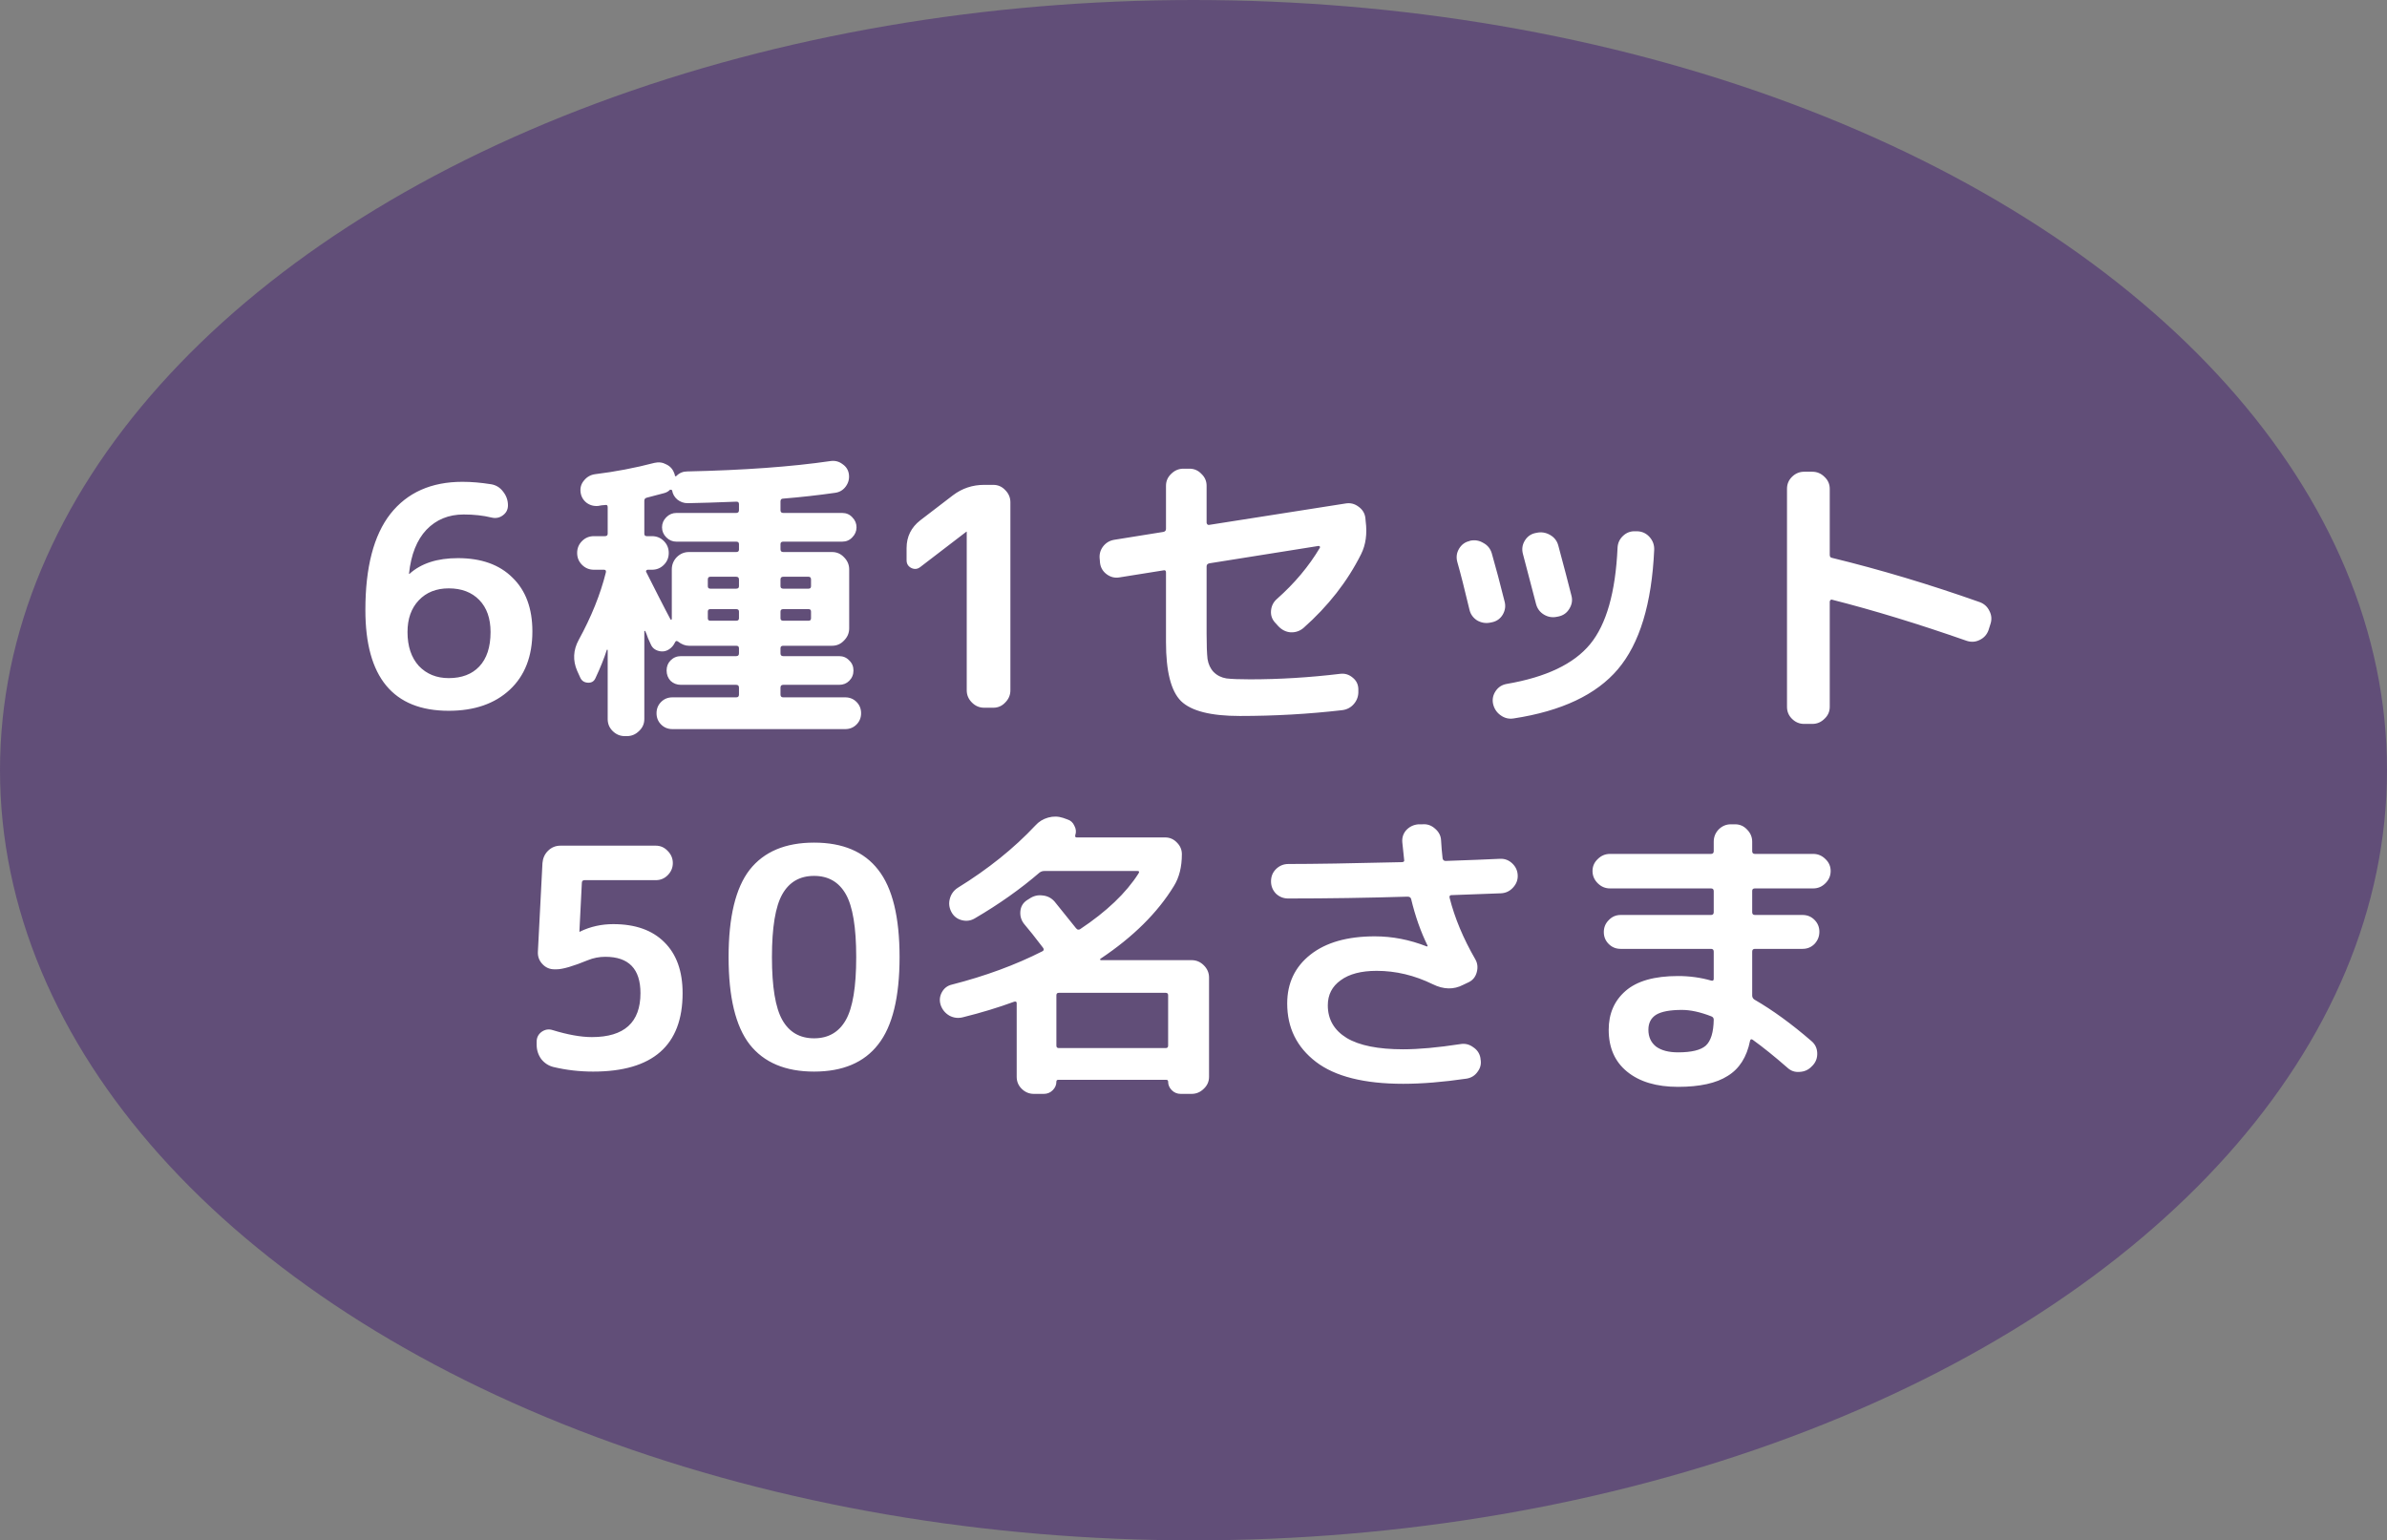
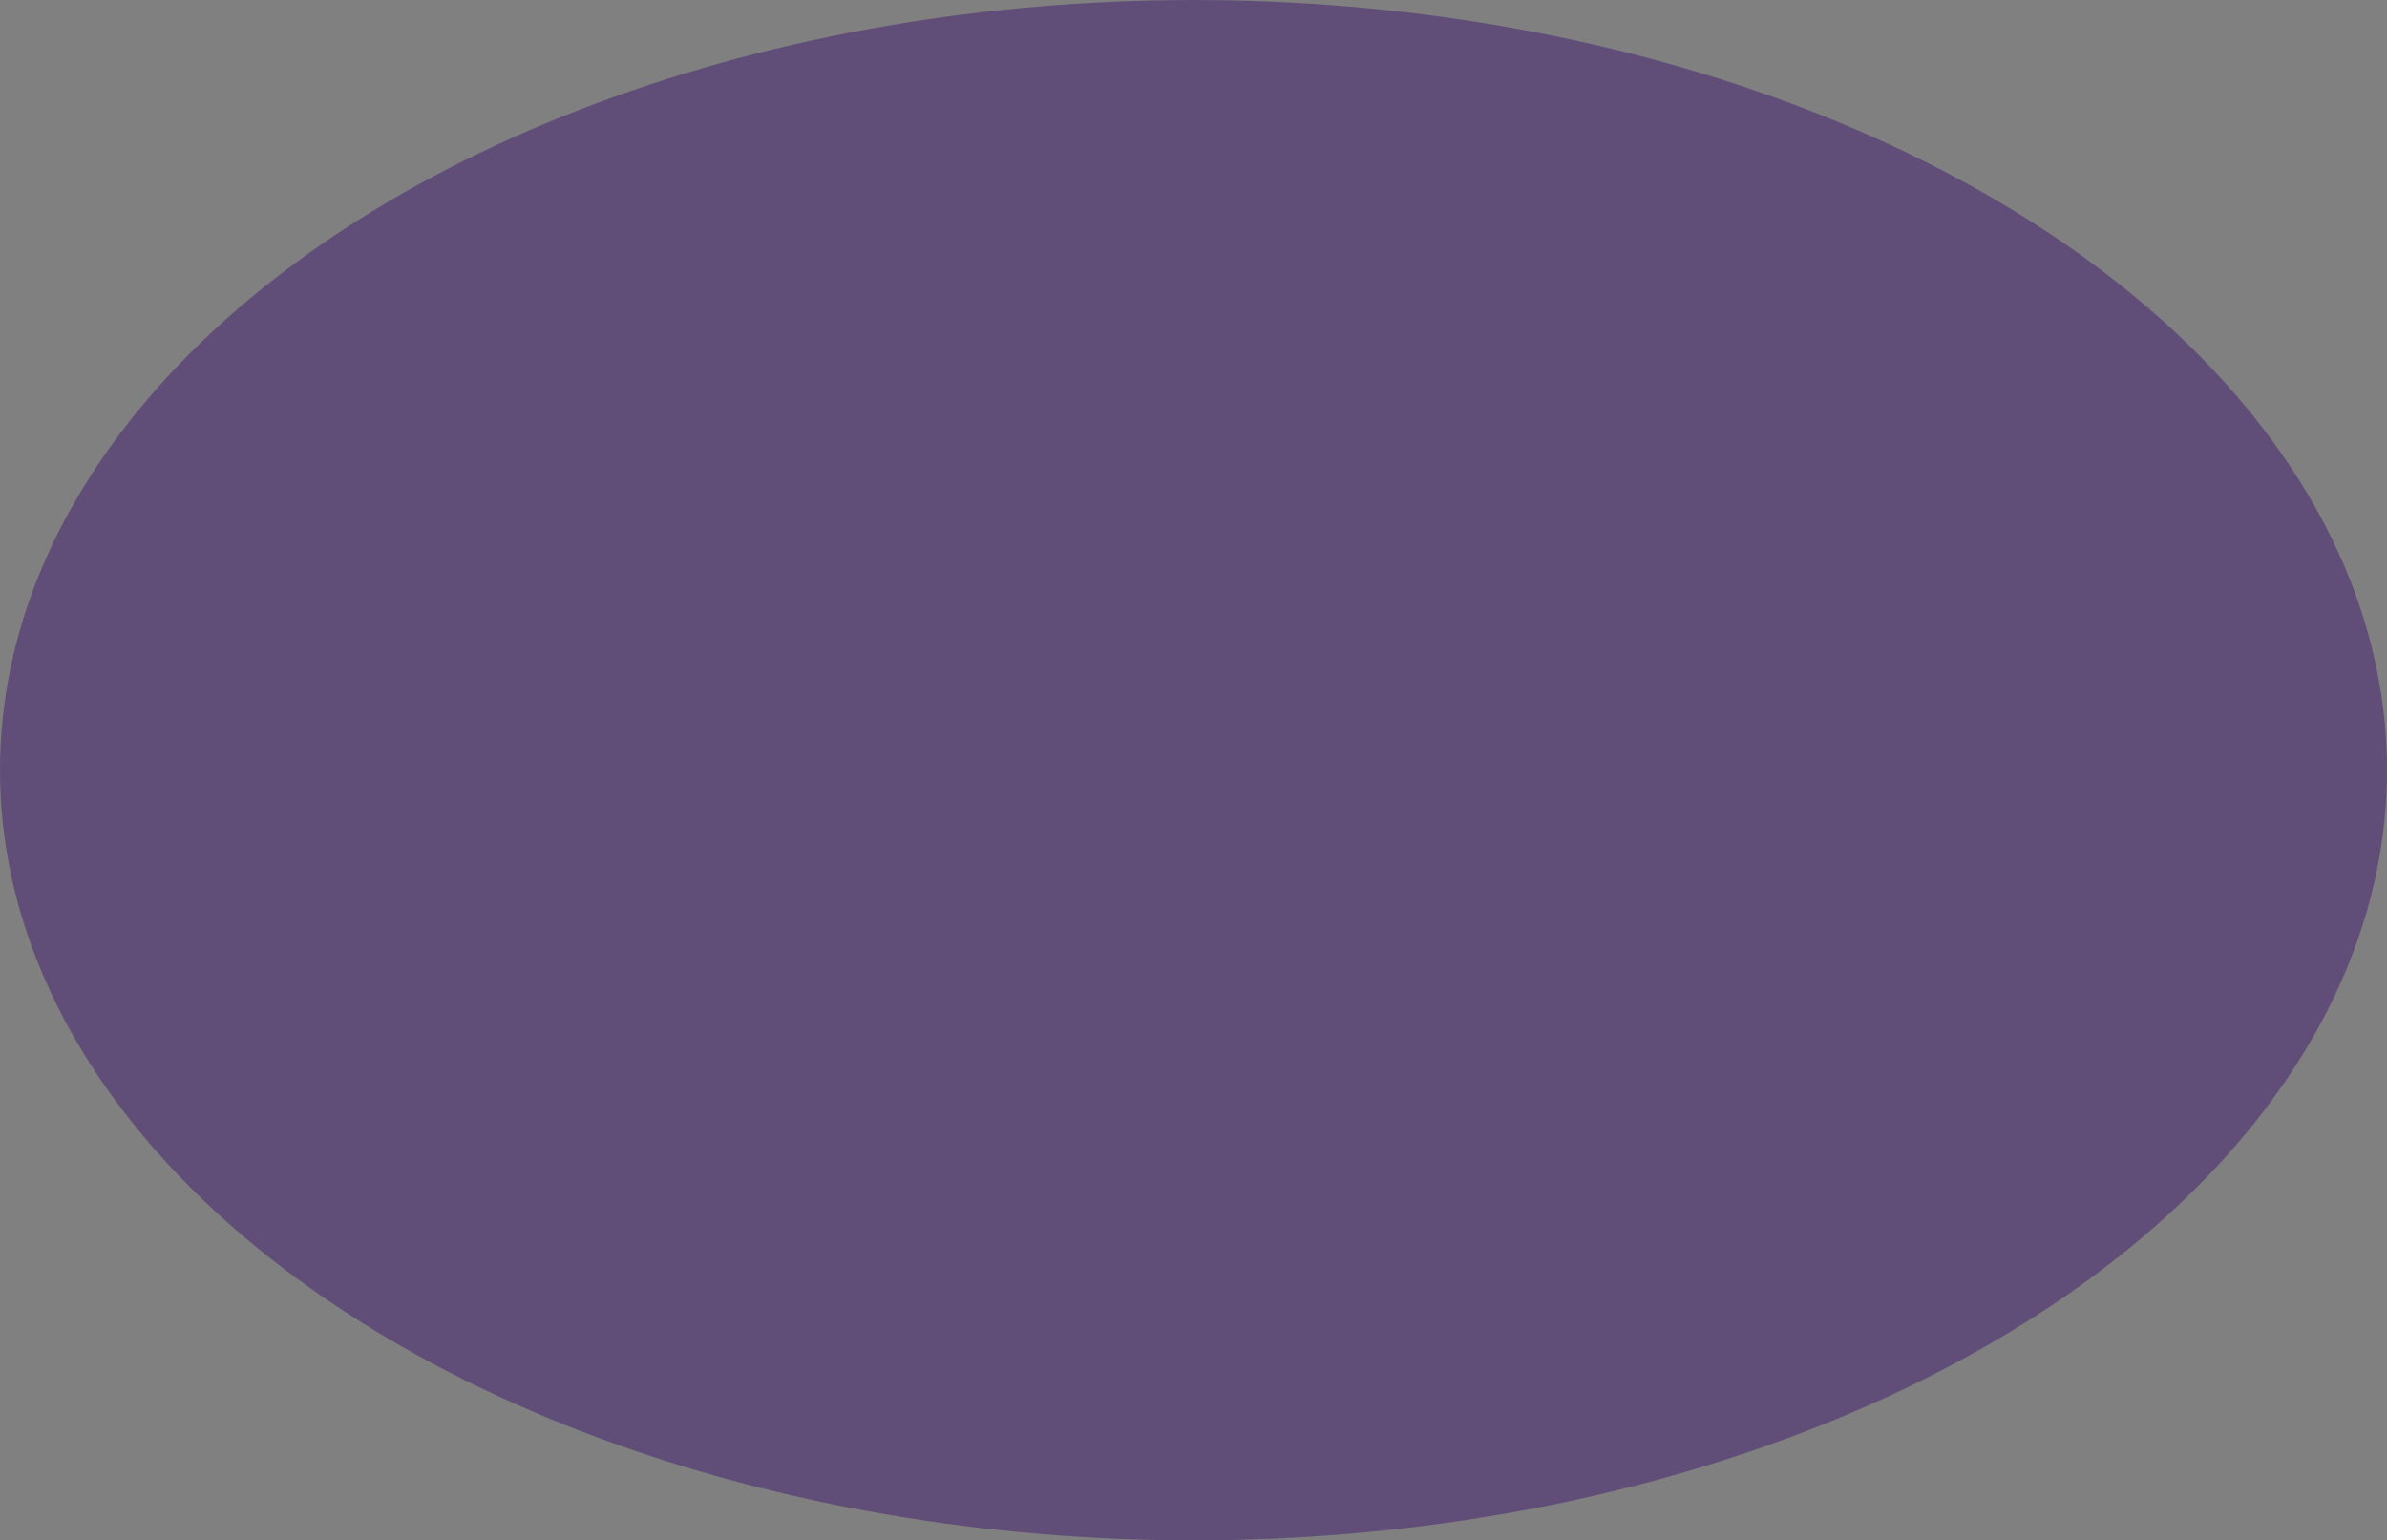
<svg xmlns="http://www.w3.org/2000/svg" width="172" height="111" viewBox="0 0 172 111" fill="none">
  <rect x="0" y="0" width="172" height="111" fill="#808080" stroke="none" />
  <ellipse cx="86" cy="55.5" rx="86" ry="55.5" fill="#614E78" />
-   <path d="M32.334 42.398C31.439 42.398 30.72 42.684 30.178 43.256C29.635 43.828 29.364 44.591 29.364 45.544C29.364 46.571 29.635 47.385 30.178 47.986C30.735 48.573 31.454 48.866 32.334 48.866C33.272 48.866 34.006 48.587 34.534 48.03C35.076 47.458 35.348 46.629 35.348 45.544C35.348 44.561 35.076 43.791 34.534 43.234C33.991 42.677 33.258 42.398 32.334 42.398ZM32.334 51.22C28.33 51.22 26.328 48.8 26.328 43.96C26.328 40.88 26.929 38.57 28.132 37.03C29.349 35.49 31.08 34.72 33.324 34.72C33.969 34.72 34.658 34.779 35.392 34.896C35.744 34.955 36.03 35.131 36.25 35.424C36.484 35.717 36.602 36.047 36.602 36.414C36.602 36.722 36.477 36.964 36.228 37.14C35.993 37.316 35.722 37.367 35.414 37.294C34.812 37.147 34.145 37.074 33.412 37.074C32.326 37.074 31.432 37.441 30.728 38.174C30.038 38.907 29.62 39.956 29.474 41.32V41.364L29.518 41.342C30.354 40.594 31.512 40.22 32.994 40.22C34.68 40.22 35.993 40.689 36.932 41.628C37.885 42.552 38.362 43.843 38.362 45.5C38.362 47.289 37.819 48.69 36.734 49.702C35.648 50.714 34.182 51.22 32.334 51.22ZM41.808 48.822L41.588 48.338C41.265 47.59 41.302 46.849 41.698 46.116C42.607 44.459 43.26 42.838 43.656 41.254C43.685 41.122 43.641 41.056 43.524 41.056H42.798C42.461 41.056 42.175 40.939 41.94 40.704C41.705 40.469 41.588 40.183 41.588 39.846C41.588 39.509 41.705 39.223 41.94 38.988C42.175 38.753 42.461 38.636 42.798 38.636H43.59C43.722 38.636 43.788 38.577 43.788 38.46V36.546C43.788 36.414 43.729 36.363 43.612 36.392C43.553 36.392 43.465 36.399 43.348 36.414C43.245 36.429 43.165 36.443 43.106 36.458C42.783 36.487 42.497 36.407 42.248 36.216C41.999 36.011 41.859 35.747 41.83 35.424C41.801 35.116 41.889 34.845 42.094 34.61C42.299 34.361 42.563 34.214 42.886 34.17C44.323 33.994 45.746 33.723 47.154 33.356C47.462 33.283 47.748 33.319 48.012 33.466C48.291 33.598 48.481 33.811 48.584 34.104C48.613 34.163 48.628 34.214 48.628 34.258C48.628 34.287 48.643 34.309 48.672 34.324C48.701 34.324 48.731 34.309 48.76 34.28C48.965 34.075 49.222 33.972 49.53 33.972C53.593 33.884 57.032 33.635 59.848 33.224C60.171 33.18 60.457 33.253 60.706 33.444C60.97 33.62 61.124 33.862 61.168 34.17C61.212 34.493 61.139 34.786 60.948 35.05C60.757 35.314 60.501 35.468 60.178 35.512C58.946 35.688 57.699 35.827 56.438 35.93C56.306 35.93 56.24 35.996 56.24 36.128V36.766C56.24 36.898 56.306 36.964 56.438 36.964H60.684C60.977 36.964 61.219 37.067 61.41 37.272C61.615 37.477 61.718 37.719 61.718 37.998C61.718 38.277 61.615 38.519 61.41 38.724C61.219 38.929 60.977 39.032 60.684 39.032H56.438C56.306 39.032 56.24 39.091 56.24 39.208V39.582C56.24 39.714 56.306 39.78 56.438 39.78H59.958C60.295 39.78 60.581 39.905 60.816 40.154C61.065 40.403 61.19 40.697 61.19 41.034V45.28C61.19 45.617 61.065 45.911 60.816 46.16C60.581 46.409 60.295 46.534 59.958 46.534H56.438C56.306 46.534 56.24 46.593 56.24 46.71V47.084C56.24 47.216 56.306 47.282 56.438 47.282H60.464C60.757 47.282 60.999 47.385 61.19 47.59C61.395 47.781 61.498 48.023 61.498 48.316C61.498 48.609 61.395 48.859 61.19 49.064C60.999 49.255 60.757 49.35 60.464 49.35H56.438C56.306 49.35 56.24 49.416 56.24 49.548V50.054C56.24 50.186 56.306 50.252 56.438 50.252H60.904C61.227 50.252 61.498 50.362 61.718 50.582C61.938 50.802 62.048 51.073 62.048 51.396C62.048 51.719 61.938 51.99 61.718 52.21C61.498 52.43 61.227 52.54 60.904 52.54H48.452C48.129 52.54 47.858 52.43 47.638 52.21C47.418 51.99 47.308 51.719 47.308 51.396C47.308 51.073 47.418 50.802 47.638 50.582C47.858 50.362 48.129 50.252 48.452 50.252H53.05C53.182 50.252 53.248 50.186 53.248 50.054V49.548C53.248 49.416 53.182 49.35 53.05 49.35H49.068C48.775 49.35 48.525 49.255 48.32 49.064C48.129 48.859 48.034 48.609 48.034 48.316C48.034 48.023 48.129 47.781 48.32 47.59C48.525 47.385 48.775 47.282 49.068 47.282H53.05C53.182 47.282 53.248 47.216 53.248 47.084V46.71C53.248 46.593 53.182 46.534 53.05 46.534H51.004H49.64C49.376 46.534 49.112 46.431 48.848 46.226C48.76 46.167 48.694 46.182 48.65 46.27C48.547 46.49 48.408 46.659 48.232 46.776C47.997 46.937 47.741 46.981 47.462 46.908C47.183 46.835 46.993 46.673 46.89 46.424C46.846 46.336 46.78 46.189 46.692 45.984C46.619 45.764 46.553 45.595 46.494 45.478C46.479 45.463 46.465 45.456 46.45 45.456C46.435 45.456 46.428 45.471 46.428 45.5V51.814C46.428 52.151 46.303 52.437 46.054 52.672C45.805 52.921 45.511 53.046 45.174 53.046H45.02C44.683 53.046 44.389 52.921 44.14 52.672C43.905 52.437 43.788 52.151 43.788 51.814V46.842C43.788 46.827 43.773 46.82 43.744 46.82C43.729 46.82 43.722 46.827 43.722 46.842C43.531 47.443 43.26 48.118 42.908 48.866C42.805 49.101 42.622 49.211 42.358 49.196C42.094 49.181 41.911 49.057 41.808 48.822ZM56.24 41.76V42.244C56.24 42.361 56.306 42.42 56.438 42.42H58.264C58.381 42.42 58.44 42.361 58.44 42.244V41.76C58.44 41.628 58.381 41.562 58.264 41.562H56.438C56.306 41.562 56.24 41.628 56.24 41.76ZM56.24 44.07V44.554C56.24 44.671 56.306 44.73 56.438 44.73H58.264C58.381 44.73 58.44 44.671 58.44 44.554V44.07C58.44 43.953 58.381 43.894 58.264 43.894H56.438C56.306 43.894 56.24 43.953 56.24 44.07ZM53.248 44.554V44.07C53.248 43.953 53.182 43.894 53.05 43.894H51.18C51.063 43.894 51.004 43.953 51.004 44.07V44.554C51.004 44.671 51.063 44.73 51.18 44.73H53.05C53.182 44.73 53.248 44.671 53.248 44.554ZM53.248 42.244V41.76C53.248 41.628 53.182 41.562 53.05 41.562H51.18C51.063 41.562 51.004 41.628 51.004 41.76V42.244C51.004 42.361 51.063 42.42 51.18 42.42H53.05C53.182 42.42 53.248 42.361 53.248 42.244ZM46.428 36.084V38.46C46.428 38.577 46.487 38.636 46.604 38.636H46.978C47.315 38.636 47.601 38.753 47.836 38.988C48.071 39.223 48.188 39.509 48.188 39.846C48.188 40.183 48.071 40.469 47.836 40.704C47.601 40.939 47.315 41.056 46.978 41.056H46.67C46.626 41.056 46.589 41.078 46.56 41.122C46.545 41.151 46.545 41.181 46.56 41.21C46.751 41.577 47.044 42.156 47.44 42.948C47.836 43.725 48.129 44.29 48.32 44.642C48.335 44.657 48.349 44.664 48.364 44.664C48.393 44.649 48.408 44.627 48.408 44.598V41.034C48.408 40.697 48.525 40.403 48.76 40.154C49.009 39.905 49.303 39.78 49.64 39.78H53.05C53.182 39.78 53.248 39.721 53.248 39.604V39.208C53.248 39.091 53.182 39.032 53.05 39.032H48.738C48.459 39.032 48.217 38.929 48.012 38.724C47.807 38.519 47.704 38.277 47.704 37.998C47.704 37.719 47.807 37.477 48.012 37.272C48.217 37.067 48.459 36.964 48.738 36.964H53.05C53.182 36.964 53.248 36.898 53.248 36.766V36.326C53.248 36.209 53.189 36.15 53.072 36.15C51.605 36.209 50.432 36.245 49.552 36.26C49.273 36.26 49.024 36.172 48.804 35.996C48.599 35.82 48.474 35.6 48.43 35.336C48.415 35.307 48.386 35.292 48.342 35.292C48.298 35.277 48.269 35.285 48.254 35.314C48.151 35.417 48.019 35.49 47.858 35.534C47.462 35.637 47.044 35.747 46.604 35.864C46.487 35.893 46.428 35.967 46.428 36.084ZM66.316 40.858C66.111 41.019 65.891 41.041 65.656 40.924C65.436 40.807 65.326 40.623 65.326 40.374V39.494C65.326 38.673 65.656 38.005 66.316 37.492L68.67 35.688C69.33 35.189 70.078 34.94 70.914 34.94H71.574C71.911 34.94 72.197 35.065 72.432 35.314C72.681 35.563 72.806 35.857 72.806 36.194V49.746C72.806 50.083 72.681 50.377 72.432 50.626C72.197 50.875 71.911 51 71.574 51H70.914C70.577 51 70.283 50.875 70.034 50.626C69.785 50.377 69.66 50.083 69.66 49.746V38.328L69.638 38.306L69.616 38.328L66.316 40.858ZM79.266 40.572L79.244 40.308C79.2 39.971 79.274 39.67 79.464 39.406C79.67 39.127 79.941 38.959 80.278 38.9L83.842 38.328C83.96 38.299 84.018 38.225 84.018 38.108V35.006C84.018 34.669 84.143 34.383 84.392 34.148C84.642 33.899 84.935 33.774 85.272 33.774H85.712C86.05 33.774 86.336 33.899 86.57 34.148C86.82 34.383 86.944 34.669 86.944 35.006V37.668C86.944 37.712 86.966 37.756 87.01 37.8C87.054 37.829 87.098 37.837 87.142 37.822L96.954 36.282C97.292 36.223 97.6 36.297 97.878 36.502C98.172 36.707 98.34 36.979 98.384 37.316L98.406 37.558C98.524 38.467 98.414 39.259 98.076 39.934C97.094 41.899 95.708 43.674 93.918 45.258C93.654 45.478 93.346 45.581 92.994 45.566C92.657 45.537 92.364 45.39 92.114 45.126L91.894 44.884C91.66 44.635 91.557 44.341 91.586 44.004C91.616 43.667 91.755 43.388 92.004 43.168C93.28 42.039 94.314 40.807 95.106 39.472C95.136 39.399 95.106 39.355 95.018 39.34L87.142 40.594C87.01 40.623 86.944 40.697 86.944 40.814V45.676C86.944 46.483 86.966 47.084 87.01 47.48C87.069 47.861 87.216 48.177 87.45 48.426C87.7 48.675 88.008 48.829 88.374 48.888C88.741 48.932 89.306 48.954 90.068 48.954C92.195 48.954 94.358 48.822 96.558 48.558C96.896 48.514 97.196 48.602 97.46 48.822C97.724 49.027 97.864 49.299 97.878 49.636V49.79C97.893 50.142 97.79 50.45 97.57 50.714C97.35 50.978 97.064 51.132 96.712 51.176C94.292 51.455 91.836 51.594 89.342 51.594C87.245 51.594 85.83 51.235 85.096 50.516C84.378 49.797 84.018 48.382 84.018 46.27V41.254C84.018 41.122 83.96 41.071 83.842 41.1L80.674 41.606C80.337 41.665 80.029 41.591 79.75 41.386C79.472 41.181 79.31 40.909 79.266 40.572ZM117.986 38.284C118.338 38.299 118.632 38.438 118.866 38.702C119.101 38.966 119.211 39.274 119.196 39.626C119.02 43.513 118.148 46.38 116.578 48.228C115.024 50.061 112.523 51.242 109.076 51.77C108.724 51.829 108.402 51.748 108.108 51.528C107.83 51.323 107.654 51.044 107.58 50.692C107.522 50.369 107.588 50.069 107.778 49.79C107.969 49.511 108.233 49.343 108.57 49.284C111.401 48.8 113.403 47.847 114.576 46.424C115.75 45.001 116.41 42.684 116.556 39.472C116.571 39.135 116.703 38.849 116.952 38.614C117.202 38.379 117.495 38.269 117.832 38.284H117.986ZM105.886 43.938C105.534 42.457 105.241 41.305 105.006 40.484C104.918 40.147 104.962 39.831 105.138 39.538C105.314 39.245 105.564 39.061 105.886 38.988L105.93 38.966C106.268 38.893 106.583 38.944 106.876 39.12C107.184 39.281 107.39 39.531 107.492 39.868C107.786 40.895 108.094 42.053 108.416 43.344C108.504 43.667 108.46 43.982 108.284 44.29C108.108 44.583 107.852 44.767 107.514 44.84L107.404 44.862C107.067 44.935 106.744 44.884 106.436 44.708C106.143 44.517 105.96 44.261 105.886 43.938ZM112.2 44.444C111.863 44.517 111.548 44.466 111.254 44.29C110.961 44.114 110.77 43.857 110.682 43.52C110.55 43.036 110.235 41.833 109.736 39.912C109.648 39.575 109.692 39.259 109.868 38.966C110.044 38.673 110.294 38.489 110.616 38.416L110.726 38.394C111.064 38.321 111.386 38.372 111.694 38.548C112.002 38.724 112.2 38.981 112.288 39.318C112.699 40.843 113.014 42.046 113.234 42.926C113.322 43.249 113.271 43.564 113.08 43.872C112.904 44.165 112.648 44.349 112.31 44.422L112.2 44.444ZM129.998 52.166C129.661 52.166 129.368 52.041 129.118 51.792C128.884 51.557 128.766 51.271 128.766 50.934V35.226C128.766 34.889 128.884 34.603 129.118 34.368C129.368 34.119 129.661 33.994 129.998 33.994H130.592C130.93 33.994 131.223 34.119 131.472 34.368C131.722 34.603 131.846 34.889 131.846 35.226V39.978C131.846 40.11 131.898 40.183 132 40.198C135.491 41.049 139.04 42.112 142.648 43.388C142.971 43.505 143.206 43.718 143.352 44.026C143.514 44.334 143.536 44.657 143.418 44.994L143.286 45.412C143.169 45.735 142.956 45.969 142.648 46.116C142.355 46.263 142.047 46.285 141.724 46.182C138.248 44.965 135.007 43.975 132 43.212C131.956 43.197 131.92 43.212 131.89 43.256C131.861 43.285 131.846 43.322 131.846 43.366V50.934C131.846 51.271 131.722 51.557 131.472 51.792C131.223 52.041 130.93 52.166 130.592 52.166H129.998ZM39.88 76.89C39.528 76.802 39.234 76.611 39 76.318C38.78 76.01 38.67 75.665 38.67 75.284V75.064C38.67 74.771 38.787 74.536 39.022 74.36C39.271 74.184 39.535 74.14 39.814 74.228C40.914 74.565 41.86 74.734 42.652 74.734C44.984 74.734 46.15 73.678 46.15 71.566C46.15 69.821 45.306 68.948 43.62 68.948C43.18 68.948 42.762 69.029 42.366 69.19C41.295 69.63 40.54 69.85 40.1 69.85H39.946C39.608 69.85 39.322 69.725 39.088 69.476C38.853 69.227 38.743 68.933 38.758 68.596L39.088 62.194C39.117 61.842 39.249 61.549 39.484 61.314C39.733 61.065 40.034 60.94 40.386 60.94H47.25C47.587 60.94 47.873 61.065 48.108 61.314C48.357 61.563 48.482 61.857 48.482 62.194C48.482 62.531 48.357 62.825 48.108 63.074C47.873 63.309 47.587 63.426 47.25 63.426H42.124C41.992 63.426 41.926 63.492 41.926 63.624L41.75 67.122C41.75 67.137 41.757 67.144 41.772 67.144H41.794L41.816 67.122C42.549 66.77 43.341 66.594 44.192 66.594C45.776 66.594 47 67.027 47.866 67.892C48.746 68.757 49.186 69.982 49.186 71.566C49.186 75.335 47.037 77.22 42.74 77.22C41.757 77.22 40.804 77.11 39.88 76.89ZM60.948 64.438C60.449 63.558 59.687 63.118 58.66 63.118C57.633 63.118 56.871 63.558 56.372 64.438C55.873 65.318 55.624 66.829 55.624 68.97C55.624 71.111 55.873 72.622 56.372 73.502C56.871 74.382 57.633 74.822 58.66 74.822C59.687 74.822 60.449 74.382 60.948 73.502C61.447 72.622 61.696 71.111 61.696 68.97C61.696 66.829 61.447 65.318 60.948 64.438ZM63.28 75.262C62.268 76.567 60.728 77.22 58.66 77.22C56.592 77.22 55.045 76.567 54.018 75.262C53.006 73.957 52.5 71.859 52.5 68.97C52.5 66.081 53.006 63.983 54.018 62.678C55.045 61.373 56.592 60.72 58.66 60.72C60.728 60.72 62.268 61.373 63.28 62.678C64.307 63.983 64.82 66.081 64.82 68.97C64.82 71.859 64.307 73.957 63.28 75.262ZM69.388 73.304C69.051 73.392 68.728 73.355 68.42 73.194C68.112 73.018 67.9 72.761 67.782 72.424C67.68 72.101 67.709 71.793 67.87 71.5C68.032 71.207 68.274 71.023 68.596 70.95C71.002 70.334 73.172 69.535 75.108 68.552C75.226 68.493 75.24 68.405 75.152 68.288C74.595 67.555 74.14 66.983 73.788 66.572C73.583 66.308 73.495 66.007 73.524 65.67C73.554 65.333 73.708 65.069 73.986 64.878L74.162 64.768C74.456 64.563 74.771 64.482 75.108 64.526C75.46 64.555 75.754 64.702 75.988 64.966C76.179 65.201 76.692 65.839 77.528 66.88L77.572 66.924C77.631 66.997 77.712 67.012 77.814 66.968C79.736 65.692 81.144 64.35 82.038 62.942C82.112 62.825 82.09 62.766 81.972 62.766H75.24C75.123 62.766 75.013 62.803 74.91 62.876C73.532 64.064 71.977 65.164 70.246 66.176C69.953 66.352 69.638 66.396 69.3 66.308C68.963 66.22 68.714 66.022 68.552 65.714C68.391 65.406 68.354 65.091 68.442 64.768C68.53 64.431 68.721 64.167 69.014 63.976C71.2 62.627 73.062 61.131 74.602 59.488C74.852 59.209 75.16 59.019 75.526 58.916C75.893 58.813 76.252 58.821 76.604 58.938L76.912 59.048C77.147 59.121 77.316 59.275 77.418 59.51C77.536 59.73 77.558 59.95 77.484 60.17C77.455 60.287 77.484 60.346 77.572 60.346H83.952C84.29 60.346 84.576 60.471 84.81 60.72C85.045 60.955 85.162 61.233 85.162 61.556C85.162 62.465 84.972 63.228 84.59 63.844C83.417 65.765 81.657 67.511 79.31 69.08C79.281 69.095 79.266 69.117 79.266 69.146C79.281 69.175 79.303 69.19 79.332 69.19H85.866C86.204 69.19 86.497 69.315 86.746 69.564C86.996 69.813 87.12 70.107 87.12 70.444V77.594C87.12 77.931 86.996 78.217 86.746 78.452C86.497 78.701 86.204 78.826 85.866 78.826H85.074C84.825 78.826 84.612 78.738 84.436 78.562C84.26 78.386 84.172 78.181 84.172 77.946C84.172 77.858 84.128 77.814 84.04 77.814H76.252C76.164 77.814 76.12 77.858 76.12 77.946C76.12 78.181 76.032 78.386 75.856 78.562C75.68 78.738 75.468 78.826 75.218 78.826H74.492C74.155 78.826 73.862 78.701 73.612 78.452C73.378 78.217 73.26 77.931 73.26 77.594V72.292C73.26 72.189 73.202 72.153 73.084 72.182C71.926 72.607 70.694 72.981 69.388 73.304ZM84.172 71.72C84.172 71.603 84.114 71.544 83.996 71.544H76.296C76.179 71.544 76.12 71.603 76.12 71.72V75.35C76.12 75.467 76.179 75.526 76.296 75.526H83.996C84.114 75.526 84.172 75.467 84.172 75.35V71.72ZM92.818 64.746C92.481 64.746 92.188 64.629 91.938 64.394C91.704 64.145 91.586 63.851 91.586 63.514C91.586 63.162 91.704 62.869 91.938 62.634C92.188 62.385 92.488 62.26 92.84 62.26C94.644 62.26 97.365 62.216 101.002 62.128C101.149 62.128 101.208 62.069 101.178 61.952C101.134 61.556 101.09 61.138 101.046 60.698C101.017 60.361 101.112 60.067 101.332 59.818C101.567 59.569 101.86 59.429 102.212 59.4H102.498C102.836 59.371 103.136 59.473 103.4 59.708C103.679 59.943 103.826 60.229 103.84 60.566C103.855 60.698 103.87 60.911 103.884 61.204C103.914 61.497 103.936 61.717 103.95 61.864C103.98 61.981 104.053 62.04 104.17 62.04C105.886 61.981 107.192 61.93 108.086 61.886C108.424 61.871 108.717 61.981 108.966 62.216C109.216 62.451 109.348 62.737 109.362 63.074C109.377 63.411 109.26 63.712 109.01 63.976C108.776 64.225 108.49 64.357 108.152 64.372L104.588 64.504C104.471 64.504 104.427 64.57 104.456 64.702C104.823 66.154 105.439 67.628 106.304 69.124C106.466 69.403 106.502 69.711 106.414 70.048C106.326 70.385 106.136 70.627 105.842 70.774L105.424 70.972C104.75 71.324 104.024 71.309 103.246 70.928C101.926 70.283 100.577 69.96 99.198 69.96C98.084 69.96 97.218 70.187 96.602 70.642C95.986 71.082 95.678 71.683 95.678 72.446C95.678 73.458 96.133 74.243 97.042 74.8C97.952 75.343 99.308 75.614 101.112 75.614C102.227 75.614 103.598 75.489 105.226 75.24C105.564 75.181 105.872 75.255 106.15 75.46C106.444 75.651 106.62 75.915 106.678 76.252V76.296C106.752 76.633 106.686 76.941 106.48 77.22C106.29 77.499 106.026 77.667 105.688 77.726C103.987 77.975 102.462 78.1 101.112 78.1C98.296 78.1 96.199 77.572 94.82 76.516C93.442 75.46 92.752 74.059 92.752 72.314C92.752 70.847 93.31 69.674 94.424 68.794C95.539 67.914 97.086 67.474 99.066 67.474C100.328 67.474 101.574 67.716 102.806 68.2H102.85C102.865 68.185 102.872 68.171 102.872 68.156C102.374 67.144 101.978 66.022 101.684 64.79C101.655 64.673 101.567 64.614 101.42 64.614C98.546 64.702 95.678 64.746 92.818 64.746ZM120.912 75.834C121.88 75.834 122.548 75.673 122.914 75.35C123.281 75.013 123.472 74.389 123.486 73.48C123.486 73.363 123.428 73.282 123.31 73.238C122.518 72.93 121.814 72.776 121.198 72.776C120.333 72.776 119.71 72.893 119.328 73.128C118.962 73.363 118.778 73.722 118.778 74.206C118.778 74.719 118.962 75.123 119.328 75.416C119.71 75.695 120.238 75.834 120.912 75.834ZM116.006 64.02C115.669 64.02 115.376 63.895 115.126 63.646C114.877 63.397 114.752 63.103 114.752 62.766C114.752 62.429 114.877 62.143 115.126 61.908C115.376 61.659 115.669 61.534 116.006 61.534H123.288C123.42 61.534 123.486 61.468 123.486 61.336V60.654C123.486 60.317 123.604 60.023 123.838 59.774C124.088 59.525 124.381 59.4 124.718 59.4H125.026C125.364 59.4 125.65 59.525 125.884 59.774C126.134 60.023 126.258 60.317 126.258 60.654V61.336C126.258 61.468 126.324 61.534 126.456 61.534H130.658C130.996 61.534 131.289 61.659 131.538 61.908C131.788 62.143 131.912 62.429 131.912 62.766C131.912 63.103 131.788 63.397 131.538 63.646C131.289 63.895 130.996 64.02 130.658 64.02H126.456C126.324 64.02 126.258 64.079 126.258 64.196V65.736C126.258 65.868 126.324 65.934 126.456 65.934H129.888C130.226 65.934 130.512 66.051 130.746 66.286C130.981 66.521 131.098 66.807 131.098 67.144C131.098 67.481 130.981 67.775 130.746 68.024C130.512 68.259 130.226 68.376 129.888 68.376H126.456C126.324 68.376 126.258 68.442 126.258 68.574V71.742C126.258 71.859 126.31 71.955 126.412 72.028C127.732 72.791 129.104 73.788 130.526 75.02C130.79 75.24 130.93 75.526 130.944 75.878C130.959 76.23 130.849 76.531 130.614 76.78L130.548 76.846C130.314 77.095 130.02 77.227 129.668 77.242C129.331 77.271 129.038 77.169 128.788 76.934C127.864 76.127 127.036 75.46 126.302 74.932C126.2 74.859 126.134 74.881 126.104 74.998C125.87 76.171 125.334 77.015 124.498 77.528C123.677 78.056 122.482 78.32 120.912 78.32C119.358 78.32 118.133 77.953 117.238 77.22C116.358 76.501 115.918 75.497 115.918 74.206C115.918 73.047 116.322 72.116 117.128 71.412C117.95 70.693 119.211 70.334 120.912 70.334C121.748 70.334 122.548 70.444 123.31 70.664C123.428 70.693 123.486 70.649 123.486 70.532V68.574C123.486 68.442 123.42 68.376 123.288 68.376H116.776C116.439 68.376 116.153 68.259 115.918 68.024C115.684 67.789 115.566 67.503 115.566 67.166C115.566 66.829 115.684 66.543 115.918 66.308C116.153 66.059 116.439 65.934 116.776 65.934H123.288C123.42 65.934 123.486 65.868 123.486 65.736V64.218C123.486 64.086 123.42 64.02 123.288 64.02H116.006Z" fill="white" />
</svg>